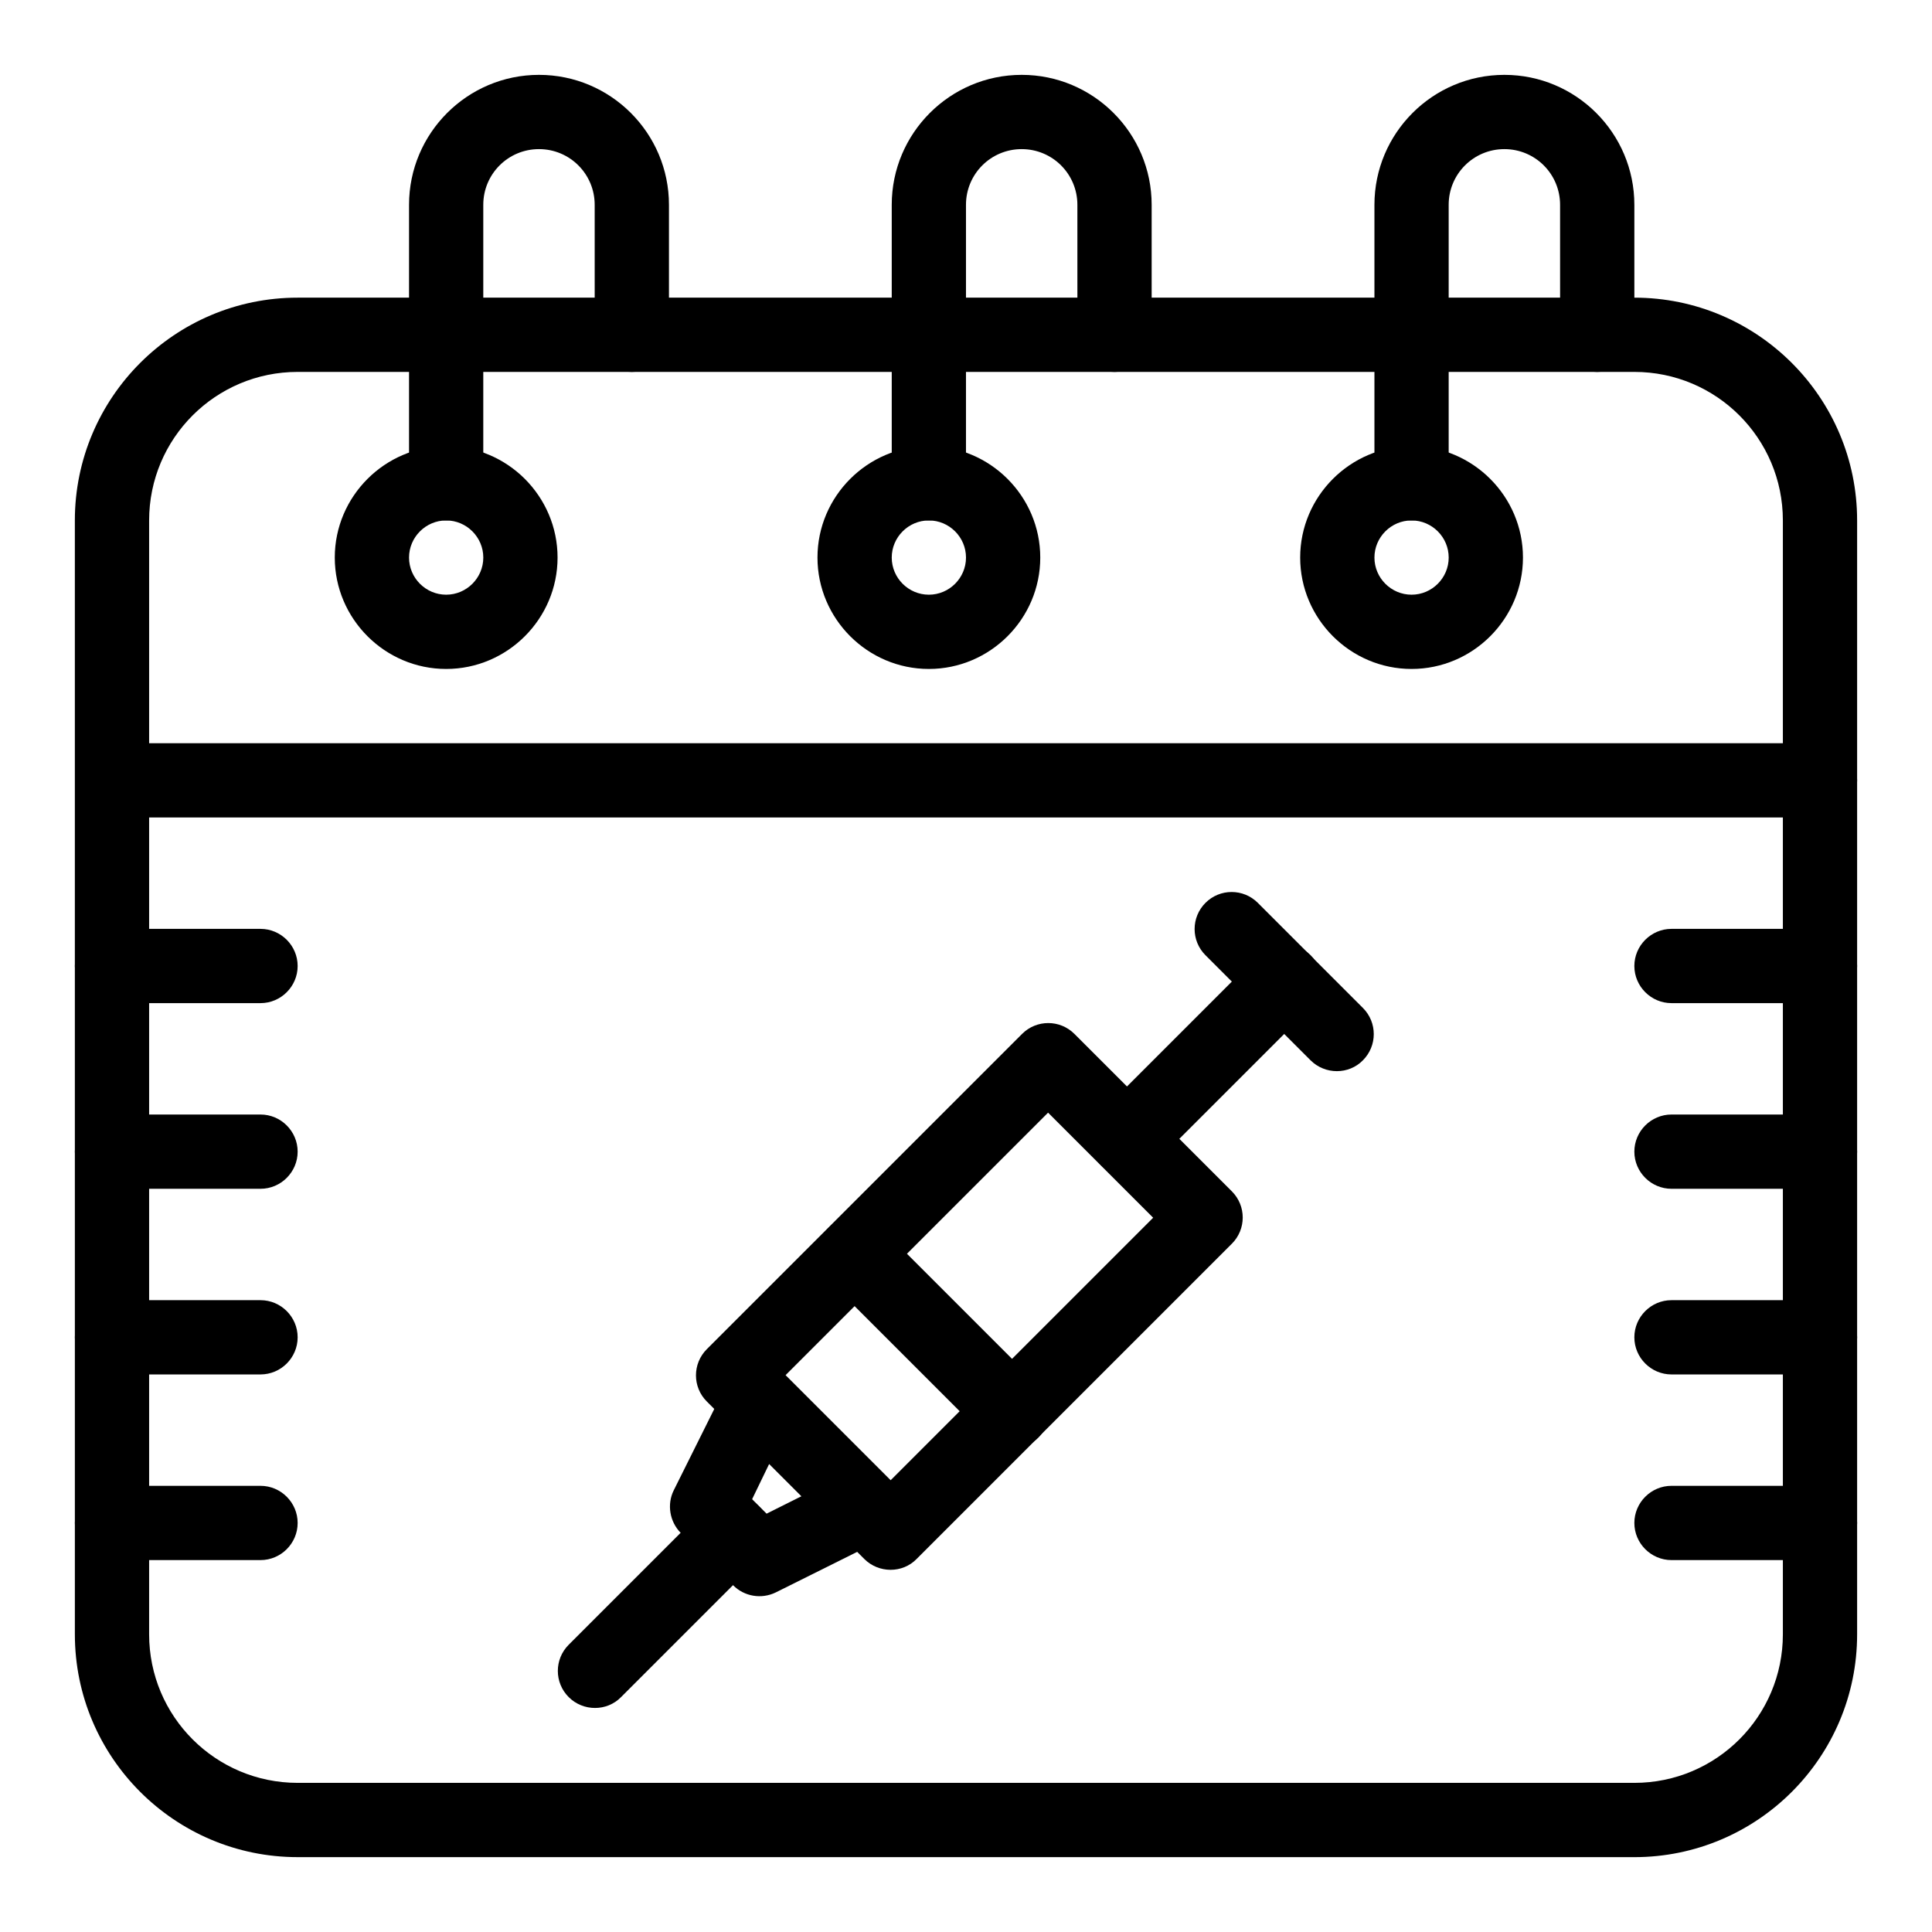
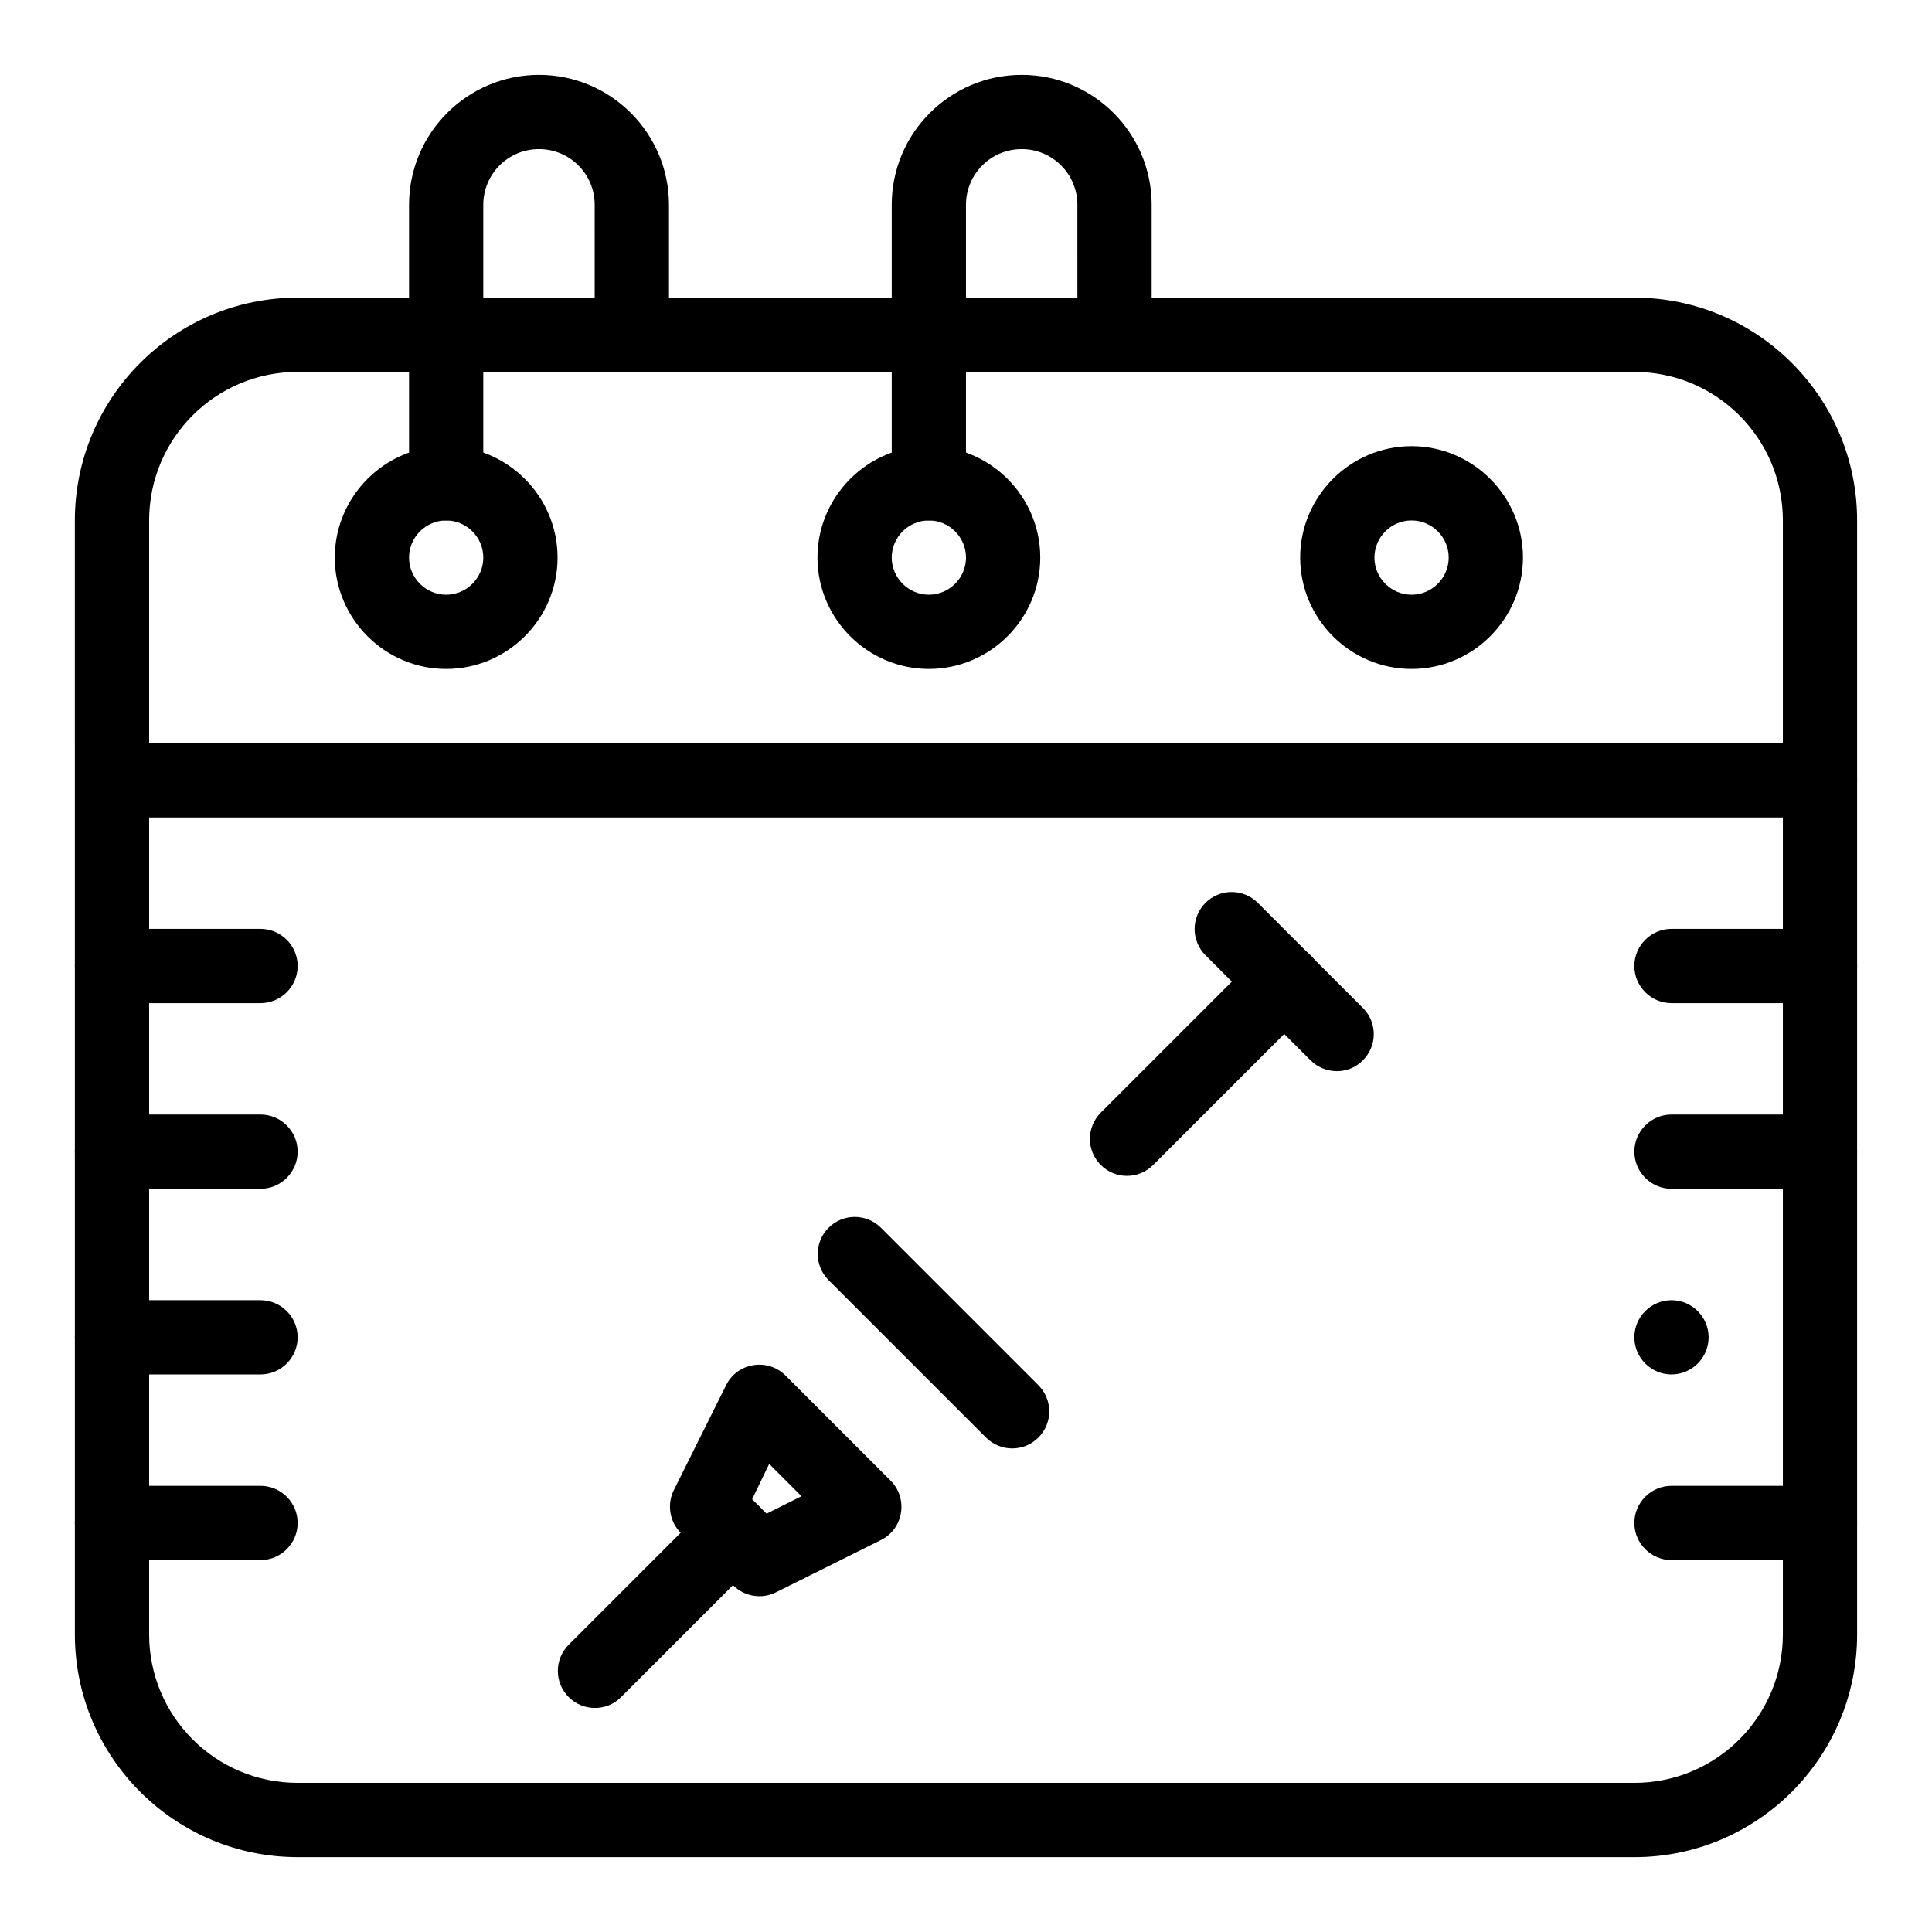
<svg xmlns="http://www.w3.org/2000/svg" fill="#000000" width="800px" height="800px" version="1.1" viewBox="144 144 512 512">
  <g>
    <path d="m577.12 636.16h-354.24c-32.57 0-59.039-26.469-59.039-59.039l-0.004-295.2c0-32.57 26.469-59.039 59.039-59.039h354.24c32.57 0 59.039 26.469 59.039 59.039v295.2c0.004 32.574-26.465 59.043-59.039 59.043zm-354.24-393.6c-21.746 0-39.359 17.613-39.359 39.359v295.2c0 21.746 17.613 39.359 39.359 39.359h354.24c21.746 0 39.359-17.613 39.359-39.359v-295.2c0-21.746-17.613-39.359-39.359-39.359h-354.24z" />
    <path d="m262.24 321.28c-16.234 0-29.52-13.285-29.52-29.52 0-16.234 13.285-29.52 29.52-29.52s29.52 13.285 29.52 29.52c0 16.238-13.285 29.52-29.52 29.52zm0-39.359c-5.41 0-9.84 4.43-9.84 9.84 0 5.41 4.43 9.84 9.84 9.84 5.41 0 9.84-4.43 9.84-9.84 0-5.41-4.43-9.84-9.84-9.84z" />
    <path d="m390.16 321.28c-16.234 0-29.52-13.285-29.52-29.52 0-16.234 13.285-29.52 29.52-29.52s29.52 13.285 29.52 29.52c0 16.238-13.285 29.52-29.52 29.52zm0-39.359c-5.41 0-9.84 4.43-9.84 9.84 0 5.41 4.43 9.84 9.84 9.84s9.84-4.43 9.84-9.84c0-5.41-4.43-9.84-9.84-9.84z" />
    <path d="m518.08 321.28c-16.234 0-29.52-13.285-29.52-29.52 0-16.234 13.285-29.52 29.52-29.52s29.52 13.285 29.52 29.52c0 16.238-13.281 29.52-29.52 29.52zm0-39.359c-5.41 0-9.84 4.43-9.84 9.84 0 5.41 4.43 9.84 9.84 9.84s9.84-4.43 9.84-9.84c0-5.41-4.426-9.84-9.84-9.84z" />
    <path d="m626.32 360.64h-442.8c-5.41 0-9.84-4.43-9.84-9.84s4.43-9.84 9.84-9.84h442.8c5.41 0 9.84 4.43 9.84 9.84 0 5.414-4.43 9.84-9.84 9.84z" />
    <path d="m262.24 281.92c-5.41 0-9.84-4.43-9.84-9.84v-73.801c0-18.992 15.449-34.441 34.441-34.441 18.992 0 34.441 15.449 34.441 34.441v34.441c0 5.41-4.43 9.84-9.84 9.84s-9.84-4.43-9.84-9.84l-0.004-34.441c0-8.168-6.594-14.762-14.762-14.762-8.168 0-14.762 6.594-14.762 14.762v73.801c0.004 5.41-4.426 9.84-9.836 9.84z" />
    <path d="m390.16 281.92c-5.41 0-9.84-4.43-9.84-9.84v-73.801c0-18.992 15.449-34.441 34.441-34.441 18.992 0 34.441 15.449 34.441 34.441v34.441c0 5.41-4.43 9.84-9.84 9.84-5.41 0-9.84-4.43-9.84-9.84l-0.004-34.441c0-8.168-6.594-14.762-14.762-14.762-8.168 0-14.762 6.594-14.762 14.762v73.801c0.004 5.41-4.426 9.84-9.836 9.84z" />
-     <path d="m518.08 281.92c-5.41 0-9.84-4.43-9.84-9.84v-73.801c0-18.992 15.449-34.441 34.441-34.441 18.992 0 34.441 15.449 34.441 34.441v34.441c0 5.41-4.43 9.84-9.84 9.84s-9.84-4.43-9.84-9.84l-0.004-34.441c0-8.168-6.594-14.762-14.762-14.762s-14.762 6.594-14.762 14.762v73.801c0.004 5.41-4.422 9.84-9.836 9.84z" />
-     <path d="m373.04 557.14-41.723-41.723c-3.836-3.836-3.836-10.035 0-13.875l83.543-83.543c3.836-3.836 10.035-3.836 13.875 0l41.723 41.723c3.836 3.836 3.836 10.035 0 13.875l-83.543 83.543c-3.738 3.836-10.035 3.836-13.875 0zm-20.859-48.707 27.848 27.848 69.57-69.57-27.848-27.848z" />
    <path d="m435.72 452.74c-3.836-3.836-3.836-10.035 0-13.875l41.723-41.723c3.836-3.836 10.035-3.836 13.875 0 3.836 3.836 3.836 10.035 0 13.875l-41.723 41.723c-3.84 3.836-10.039 3.836-13.875 0z" />
    <path d="m491.31 424.99-27.848-27.848c-3.836-3.836-3.836-10.035 0-13.875 3.836-3.836 10.035-3.836 13.875 0l27.848 27.848c3.836 3.836 3.836 10.035 0 13.875-3.738 3.836-10.035 3.836-13.875 0z" />
    <path d="m338.3 564.13-13.875-13.875c-2.953-2.953-3.738-7.578-1.871-11.316l13.875-27.848c2.953-6.004 11.02-7.281 15.742-2.559l27.848 27.848c4.723 4.723 3.445 12.793-2.559 15.742l-27.848 13.875c-3.832 1.875-8.359 1.086-11.312-1.867zm5.019-22.828 3.836 3.836 9.25-4.625-8.562-8.562z" />
    <path d="m294.71 593.75c-3.836-3.836-3.836-10.035 0-13.875l36.605-36.605c3.836-3.836 10.035-3.836 13.875 0 3.836 3.836 3.836 10.035 0 13.875l-36.605 36.605c-3.742 3.836-10.039 3.836-13.875 0z" />
    <path d="m626.32 409.84h-39.359c-5.41 0-9.84-4.43-9.84-9.84s4.43-9.84 9.84-9.84h39.359c5.41 0 9.84 4.43 9.84 9.84s-4.43 9.84-9.84 9.84z" />
    <path d="m626.32 459.04h-39.359c-5.41 0-9.84-4.43-9.84-9.84 0-5.41 4.43-9.84 9.84-9.84h39.359c5.41 0 9.84 4.43 9.84 9.84 0 5.41-4.43 9.84-9.84 9.84z" />
-     <path d="m626.32 508.24h-39.359c-5.41 0-9.84-4.43-9.84-9.84 0-5.41 4.43-9.84 9.84-9.84h39.359c5.41 0 9.84 4.43 9.84 9.84 0 5.414-4.43 9.84-9.84 9.84z" />
+     <path d="m626.32 508.24h-39.359c-5.41 0-9.84-4.43-9.84-9.84 0-5.41 4.43-9.84 9.84-9.84c5.41 0 9.84 4.43 9.84 9.84 0 5.414-4.43 9.84-9.84 9.84z" />
    <path d="m626.32 557.44h-39.359c-5.41 0-9.84-4.43-9.84-9.84s4.43-9.84 9.84-9.84h39.359c5.41 0 9.84 4.43 9.84 9.84 0 5.414-4.43 9.84-9.84 9.84z" />
    <path d="m213.04 409.84h-39.359c-5.41 0-9.84-4.43-9.84-9.84s4.43-9.84 9.84-9.84h39.359c5.41 0 9.84 4.43 9.84 9.84s-4.43 9.84-9.84 9.84z" />
    <path d="m213.04 459.04h-39.359c-5.41 0-9.84-4.43-9.84-9.84 0-5.41 4.43-9.84 9.84-9.84h39.359c5.41 0 9.84 4.43 9.84 9.84 0 5.41-4.43 9.84-9.84 9.84z" />
    <path d="m213.04 508.24h-39.359c-5.41 0-9.84-4.43-9.84-9.84 0-5.41 4.43-9.84 9.84-9.84h39.359c5.41 0 9.84 4.43 9.84 9.84 0 5.414-4.43 9.84-9.84 9.84z" />
    <path d="m213.04 557.44h-39.359c-5.41 0-9.84-4.43-9.84-9.84s4.43-9.84 9.84-9.84h39.359c5.41 0 9.84 4.43 9.84 9.84 0 5.414-4.43 9.84-9.84 9.84z" />
    <path d="m405.31 524.97-41.723-41.723c-3.836-3.836-3.836-10.035 0-13.875 3.836-3.836 10.035-3.836 13.875 0l41.723 41.723c3.836 3.836 3.836 10.035 0 13.875-3.84 3.836-10.039 3.836-13.875 0z" />
  </g>
</svg>